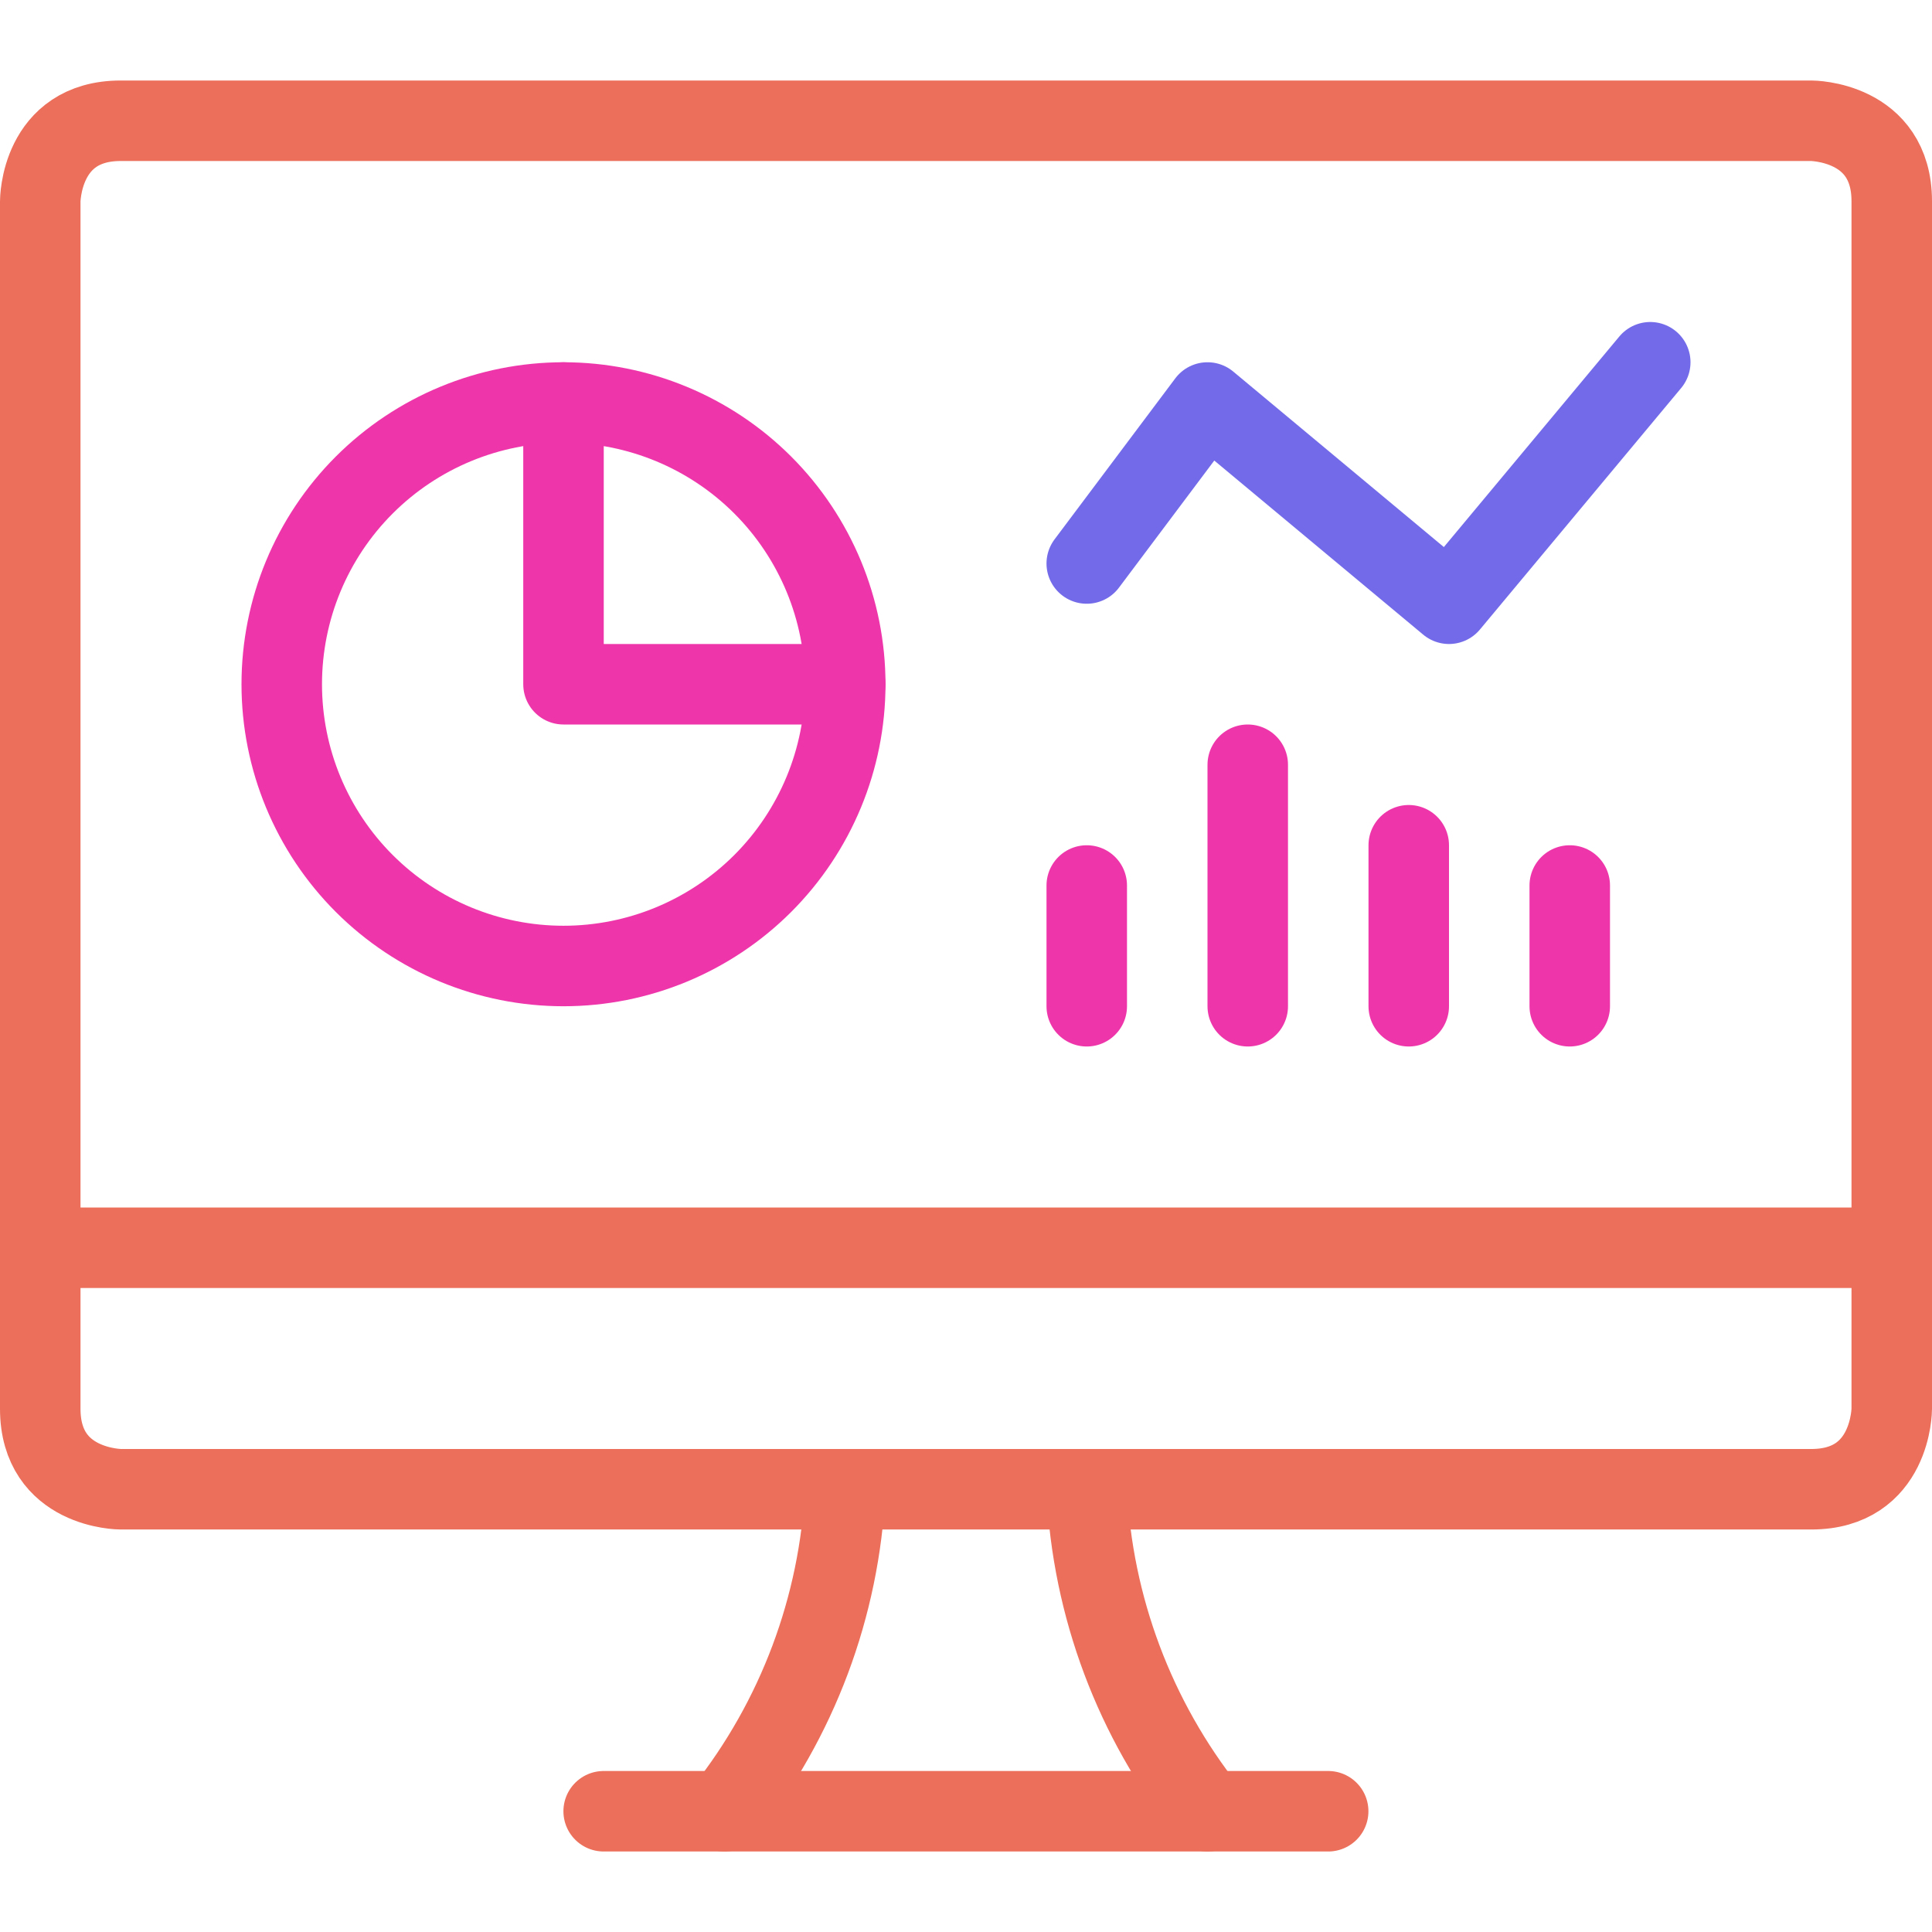
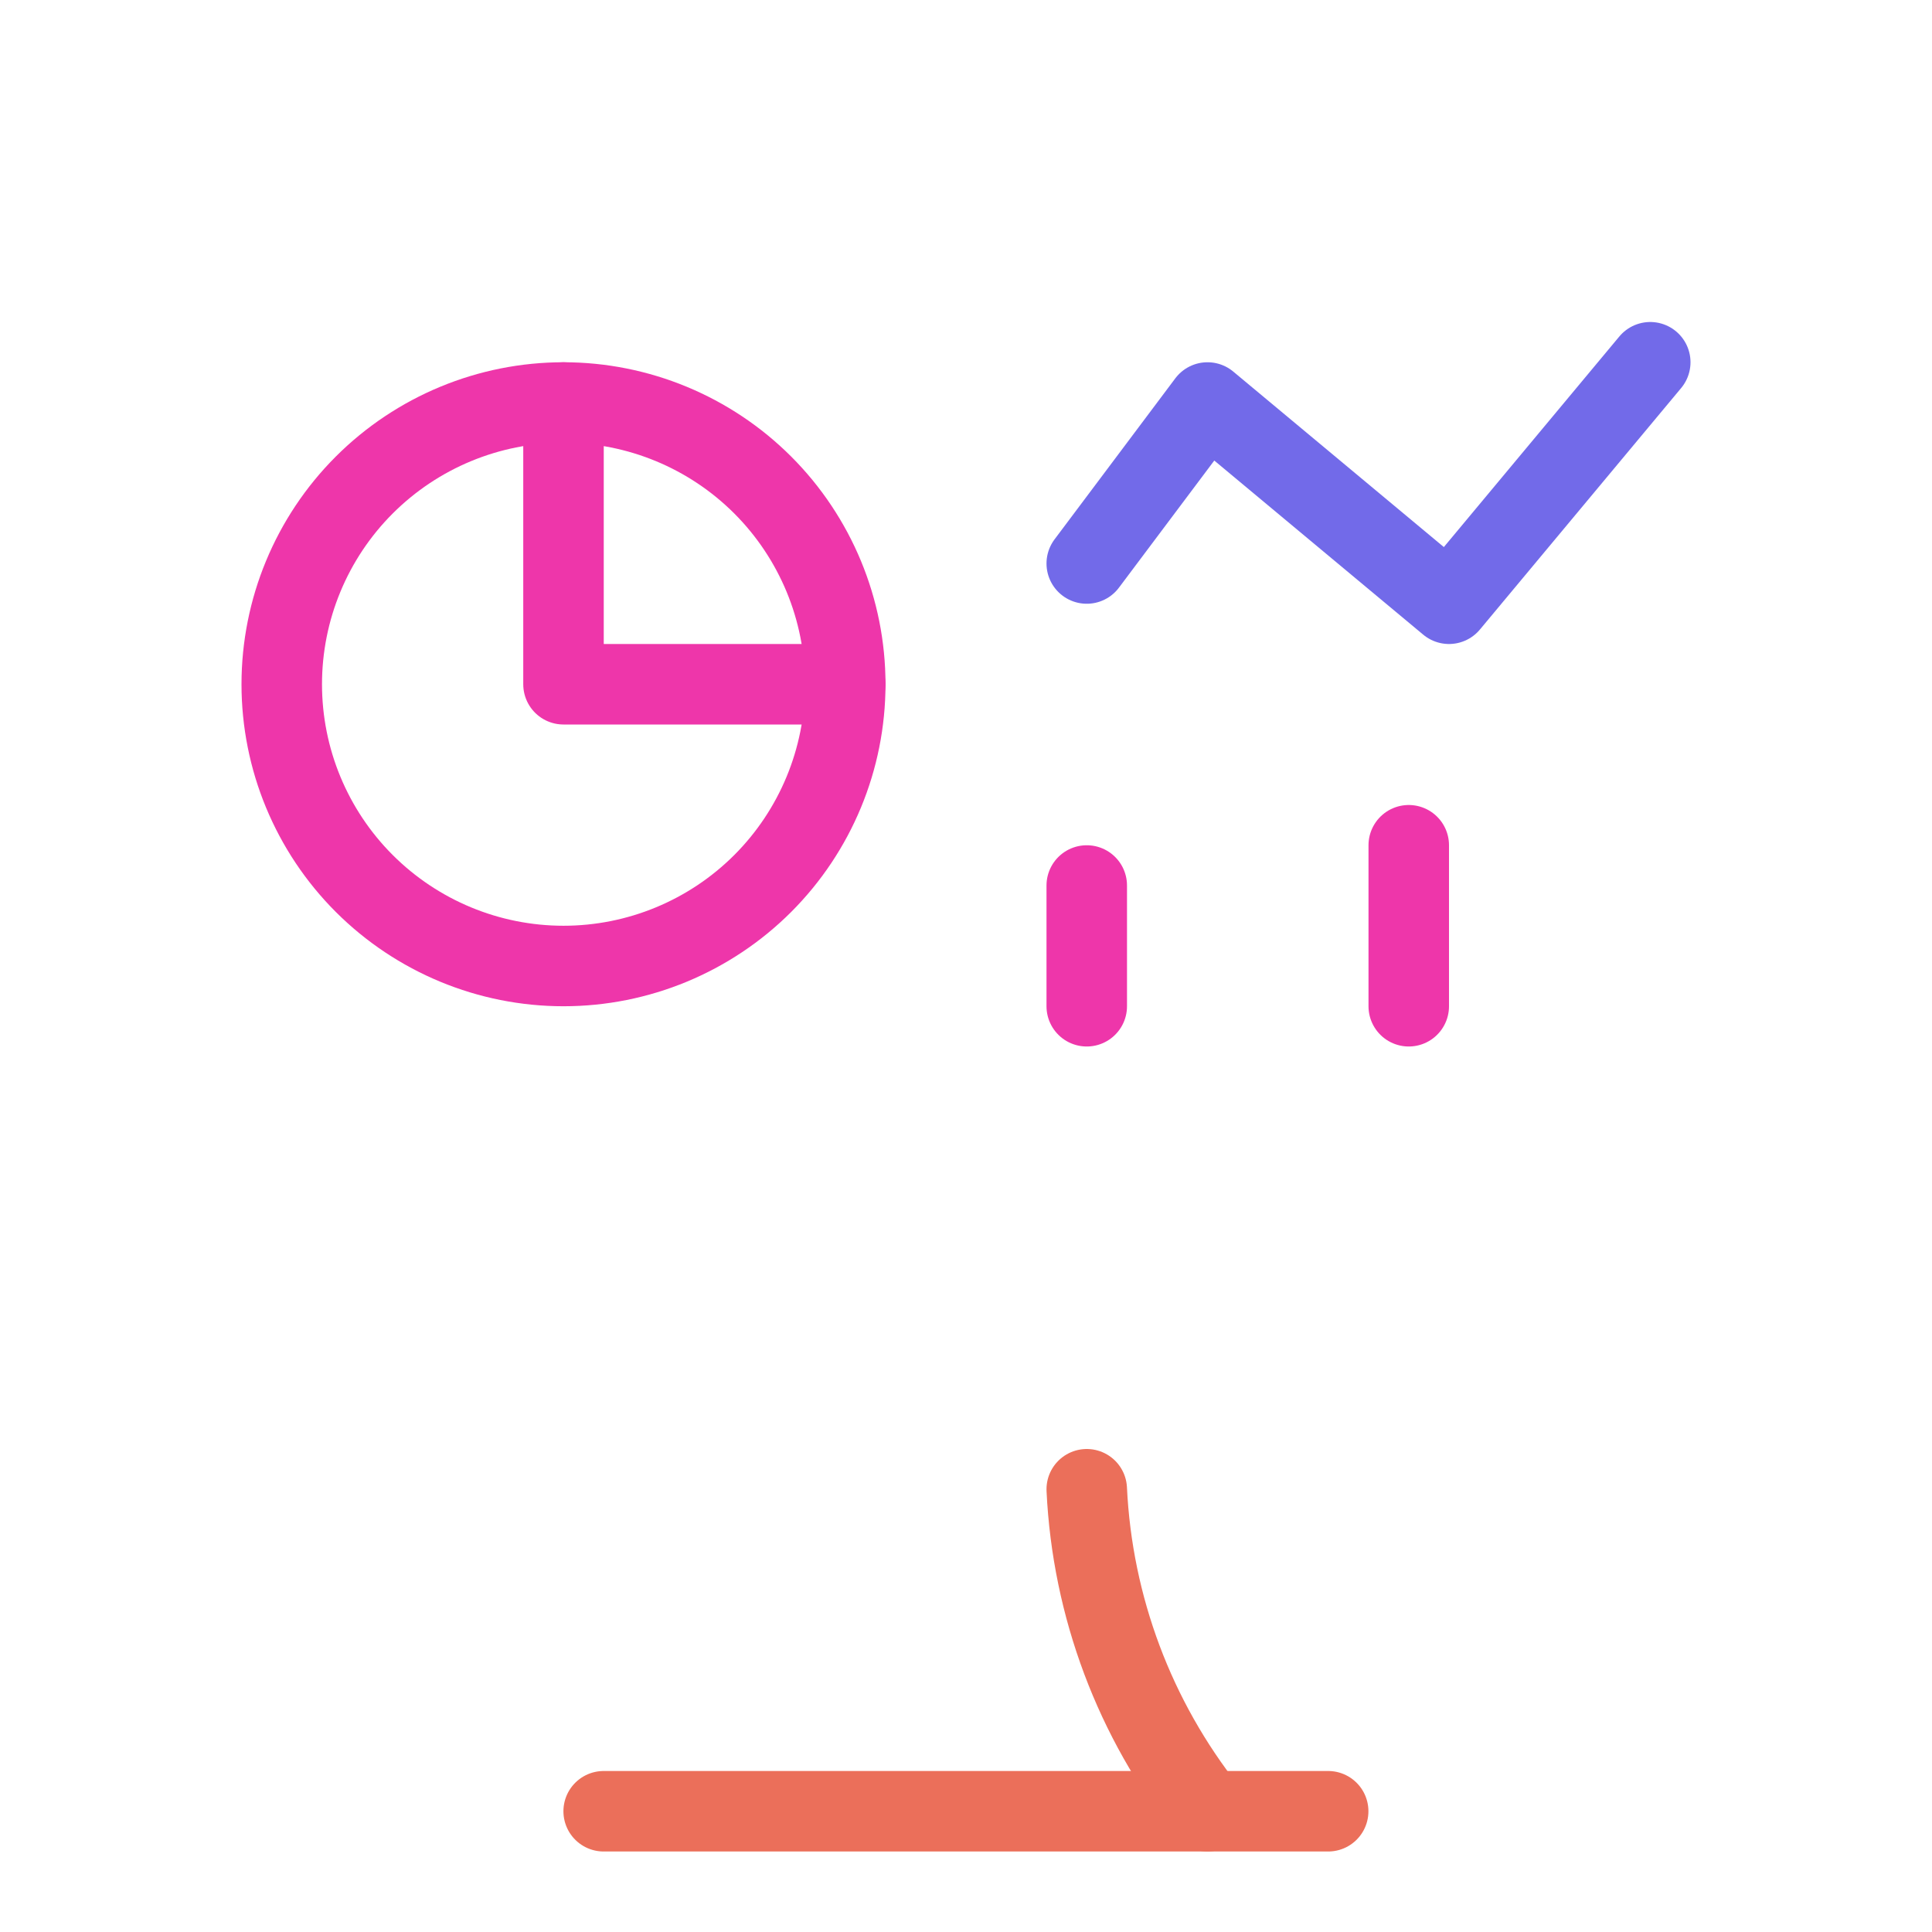
<svg xmlns="http://www.w3.org/2000/svg" width="48" height="48" viewBox="0 0 48 48" fill="none">
  <path d="M7 17C7 18.857 7.737 20.637 9.05 21.95C10.363 23.262 12.143 24 14 24C15.857 24 17.637 23.262 18.95 21.95C20.262 20.637 21 18.857 21 17C21 15.143 20.262 13.363 18.95 12.05C17.637 10.738 15.857 10 14 10C12.143 10 10.363 10.738 9.05 12.05C7.737 13.363 7 15.143 7 17Z" stroke="#EE36AA" stroke-width="2" stroke-linecap="round" stroke-linejoin="round" />
  <path d="M14 10V17H21" stroke="#EE36AA" stroke-width="2" stroke-linecap="round" stroke-linejoin="round" />
-   <path d="M18 45C19.812 42.712 20.861 39.915 21 37" stroke="#EB6F5A" stroke-width="2" stroke-linecap="round" stroke-linejoin="round" />
  <path d="M30 45C28.188 42.712 27.139 39.915 27 37" stroke="#EB6F5A" stroke-width="2" stroke-linecap="round" stroke-linejoin="round" />
  <path d="M14.998 45H32.998" stroke="#EB6F5A" stroke-width="2" stroke-linecap="round" stroke-linejoin="round" />
-   <path d="M1 31H47" stroke="#EB6F5A" stroke-width="2" stroke-linecap="round" stroke-linejoin="round" />
-   <path d="M3 3H45C45 3 47 3 47 5V35C47 35 47 37 45 37H3C3 37 1 37 1 35V5C1 5 1 3 3 3Z" stroke="#EB6F5A" stroke-width="2" stroke-linecap="round" stroke-linejoin="round" />
  <path d="M27 14L30 10L36 15L41 9" stroke="#726AE9" stroke-width="2" stroke-linecap="round" stroke-linejoin="round" />
-   <path d="M39 25V22" stroke="#EE36AA" stroke-width="2" stroke-linecap="round" stroke-linejoin="round" />
  <path d="M35 25V21" stroke="#EE36AA" stroke-width="2" stroke-linecap="round" stroke-linejoin="round" />
-   <path d="M31 25V19" stroke="#EE36AA" stroke-width="2" stroke-linecap="round" stroke-linejoin="round" />
  <path d="M27 25V22" stroke="#EE36AA" stroke-width="2" stroke-linecap="round" stroke-linejoin="round" />
</svg>